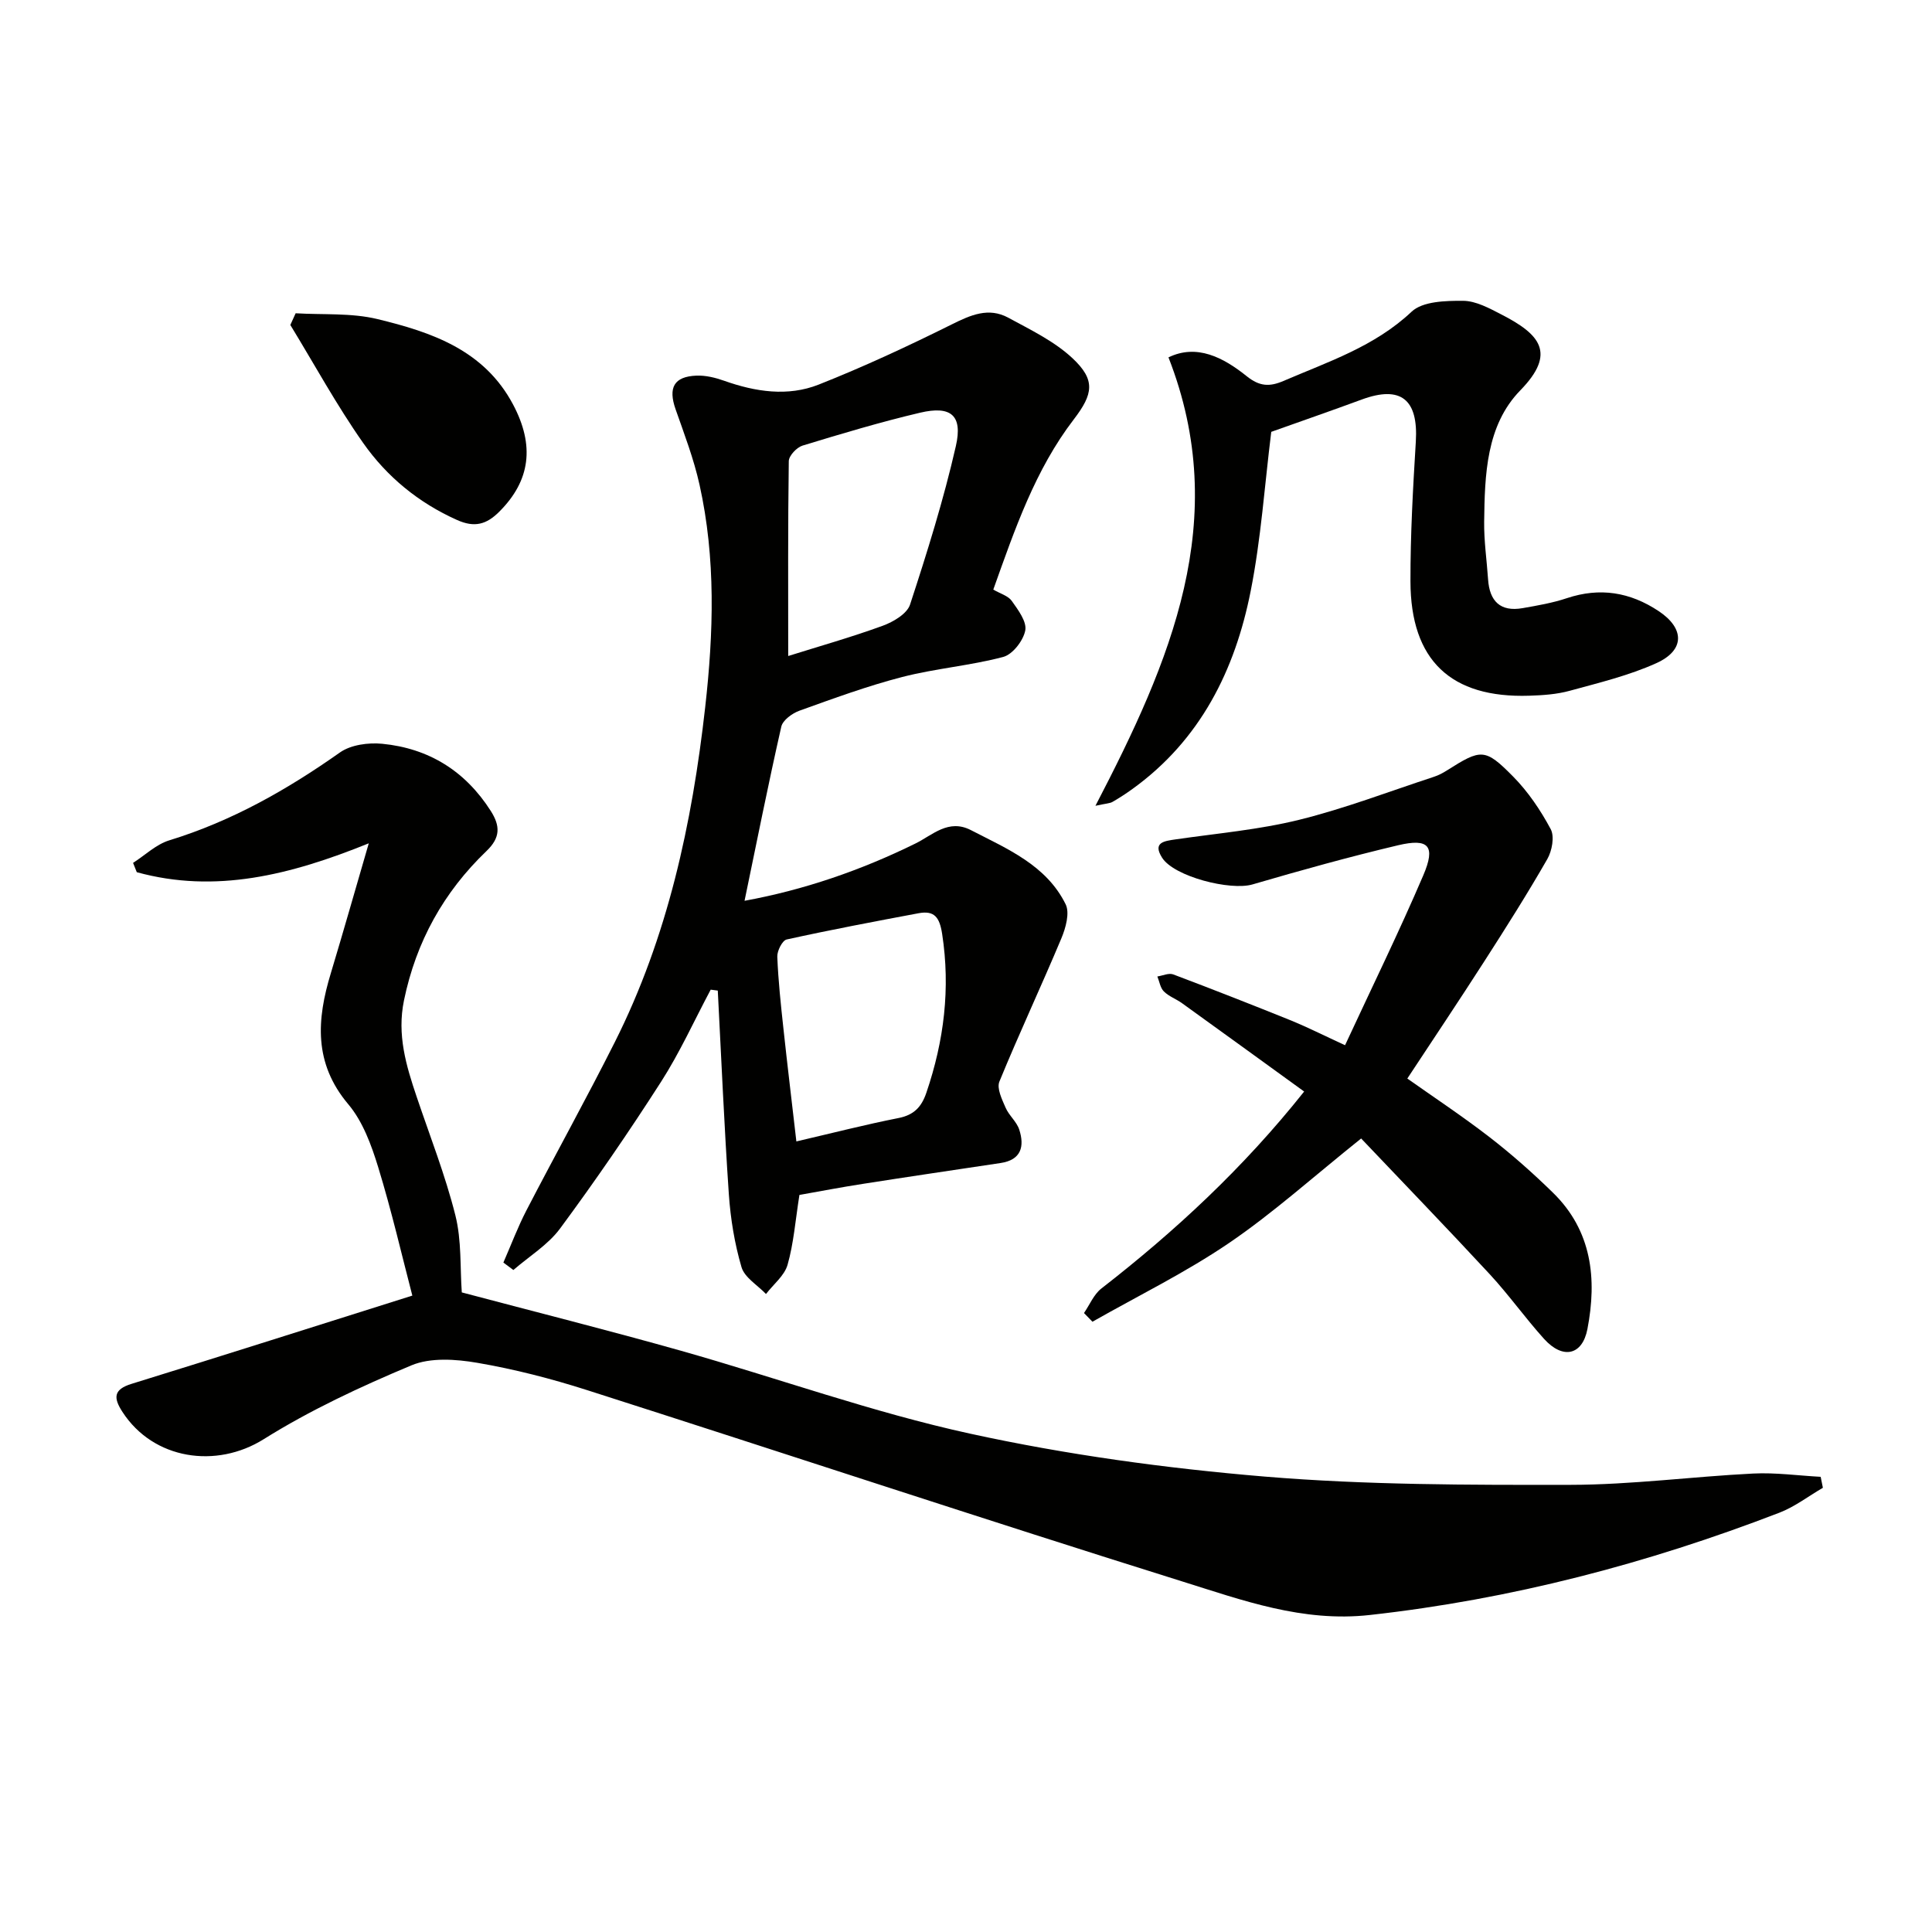
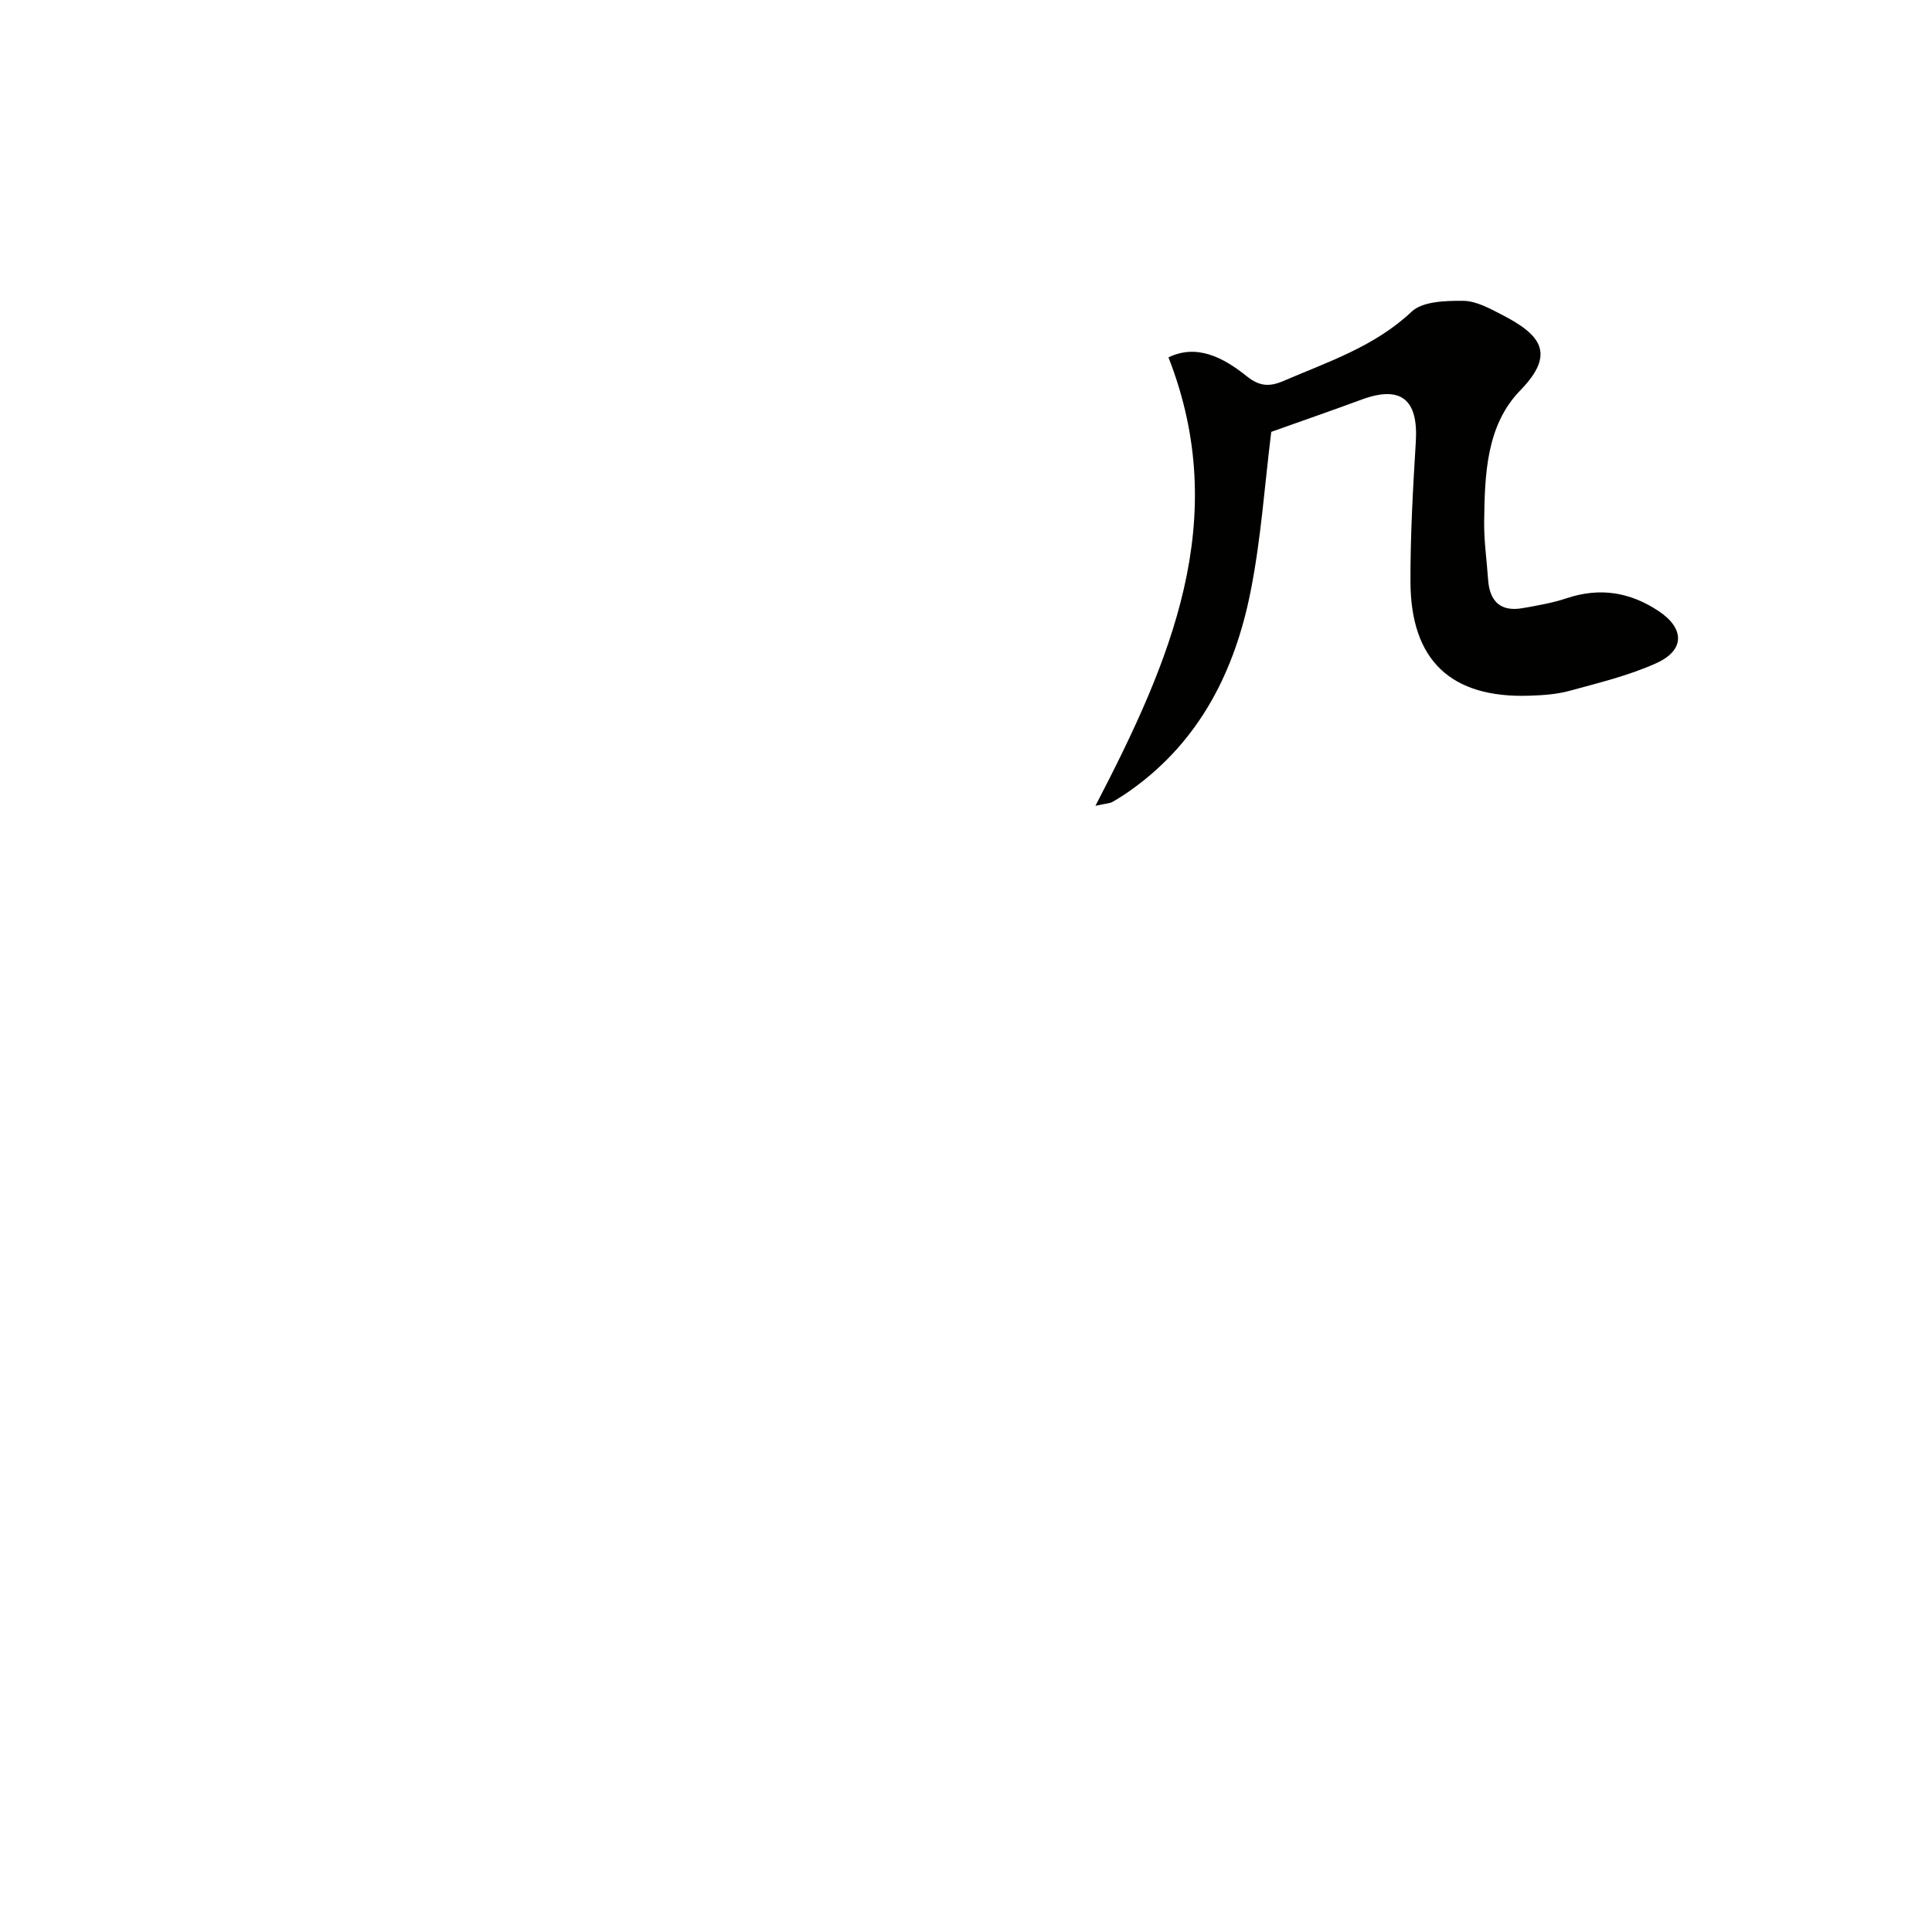
<svg xmlns="http://www.w3.org/2000/svg" enable-background="new 0 0 400 400" viewBox="0 0 400 400">
  <g fill="#010100">
-     <path d="m76.35 174.6c-16.28 6.59-31.77 10.45-48.03 5.98-.26-.64-.51-1.29-.77-1.93 2.49-1.59 4.78-3.84 7.51-4.67 12.9-3.96 24.36-10.46 35.32-18.19 2.25-1.59 5.88-2.08 8.75-1.8 9.64.94 17.2 5.63 22.48 13.91 1.99 3.13 2 5.53-.88 8.29-8.87 8.5-14.58 18.76-17.09 30.93-1.47 7.12.44 13.49 2.63 19.97 2.75 8.16 5.92 16.21 8.01 24.53 1.31 5.21.96 10.84 1.33 15.96 15.08 4 30.33 7.83 45.45 12.1 19.95 5.64 39.57 12.73 59.78 17.14 20.04 4.38 40.55 7.18 61 8.89 21.02 1.75 42.22 1.74 63.34 1.71 12.61-.02 25.2-1.71 37.82-2.34 4.63-.23 9.3.43 13.95.68.15.76.31 1.51.46 2.27-2.99 1.74-5.82 3.93-9.01 5.16-27.39 10.55-55.53 17.93-84.82 21.18-13.88 1.54-26.29-3.04-38.81-6.95-41.19-12.89-82.17-26.49-123.28-39.63-7.42-2.37-15.03-4.33-22.7-5.64-4.42-.76-9.66-1.12-13.61.53-10.51 4.4-20.97 9.27-30.6 15.3-9.78 6.12-22.8 4.26-29.23-5.66-1.87-2.88-1.91-4.64 1.89-5.81 18.99-5.87 37.93-11.9 58.13-18.27-2.15-8.24-4.29-17.53-7.08-26.62-1.4-4.56-3.18-9.43-6.17-12.98-7.21-8.54-6.55-17.56-3.61-27.2 2.57-8.52 5-17.1 7.84-26.84z" />
-     <path d="m165.51 247.4c-.84 5.33-1.19 10.02-2.45 14.45-.64 2.26-2.93 4.05-4.47 6.06-1.75-1.84-4.43-3.4-5.07-5.56-1.43-4.87-2.27-10.01-2.62-15.08-.96-14.04-1.55-28.12-2.29-42.18-.49-.06-.98-.13-1.47-.19-3.4 6.38-6.39 13.02-10.28 19.08-6.63 10.34-13.6 20.49-20.9 30.37-2.51 3.39-6.41 5.76-9.67 8.59-.69-.51-1.38-1.02-2.07-1.54 1.58-3.61 2.97-7.33 4.78-10.82 6.03-11.64 12.4-23.11 18.29-34.82 10.96-21.8 16-45.25 18.71-69.32 1.74-15.43 2.22-30.83-1.17-46.08-1.18-5.32-3.15-10.47-4.96-15.63-1.56-4.46-.35-6.77 4.31-6.96 1.91-.08 3.94.42 5.77 1.07 6.46 2.29 13.15 3.31 19.54.79 9.35-3.7 18.5-7.96 27.51-12.44 3.95-1.97 7.67-3.63 11.76-1.41 4.6 2.5 9.51 4.86 13.27 8.37 4.83 4.51 4.32 7.41.3 12.66-8.02 10.46-12.21 22.74-16.68 35.26 1.46.85 3.09 1.29 3.83 2.35 1.31 1.85 3.14 4.29 2.79 6.11-.4 2.1-2.61 4.96-4.56 5.48-6.86 1.82-14.05 2.38-20.93 4.16-7.21 1.86-14.24 4.45-21.26 6.97-1.5.54-3.45 1.96-3.76 3.3-2.7 11.89-5.08 23.86-7.61 36.06 12.25-2.24 24.05-6.28 35.4-11.87 3.53-1.74 6.82-5.16 11.47-2.76 7.53 3.89 15.6 7.23 19.61 15.35.88 1.79.02 4.88-.87 7.02-4.17 9.95-8.76 19.72-12.85 29.7-.57 1.4.54 3.68 1.28 5.38.7 1.63 2.31 2.91 2.84 4.57 1.11 3.45.42 6.26-3.86 6.9-9.52 1.43-19.04 2.83-28.54 4.32-4.4.68-8.78 1.52-13.12 2.29zm-.63-11.08c7.61-1.77 14.34-3.5 21.14-4.84 3.21-.63 4.78-2.3 5.78-5.26 3.65-10.72 5-21.57 3.26-32.87-.53-3.41-1.58-4.9-4.9-4.27-9.12 1.71-18.23 3.43-27.29 5.43-.9.2-1.99 2.36-1.94 3.57.2 4.96.73 9.92 1.27 14.87.81 7.56 1.73 15.09 2.68 23.37zm-1.69-100.5c6.37-2 13.06-3.89 19.56-6.26 2.19-.8 5.05-2.48 5.67-4.4 3.54-10.81 6.95-21.71 9.48-32.8 1.46-6.39-1.03-8.41-7.38-6.92-8.21 1.93-16.31 4.36-24.37 6.82-1.2.37-2.82 2.09-2.84 3.21-.19 13.26-.12 26.51-.12 40.35z" />
-     <path d="m278.48 216.4c5.57-12.01 11.19-23.47 16.2-35.18 2.6-6.08 1.14-7.72-5.21-6.22-10.13 2.4-20.16 5.19-30.15 8.11-4.56 1.34-16.23-1.6-18.72-5.53-2.02-3.19.45-3.45 2.83-3.8 8.54-1.24 17.21-1.99 25.55-4.05 9.47-2.34 18.65-5.87 27.95-8.92.94-.31 1.84-.79 2.67-1.32 7.05-4.46 7.84-4.63 13.68 1.29 3.11 3.15 5.69 6.98 7.78 10.89.82 1.54.27 4.49-.71 6.2-4.12 7.18-8.55 14.18-13.03 21.15-5.19 8.08-10.53 16.06-15.95 24.28 5.23 3.7 11.29 7.71 17.02 12.13 4.6 3.56 8.98 7.44 13.14 11.51 8.07 7.88 9.13 17.83 7.13 28.22-1.06 5.5-5.13 6.31-8.98 2.04-3.9-4.32-7.29-9.11-11.24-13.38-8.92-9.63-18.05-19.07-26.63-28.11-9.91 7.93-18.2 15.41-27.35 21.64-8.97 6.1-18.81 10.92-28.28 16.3-.58-.6-1.16-1.2-1.75-1.8 1.18-1.72 2.03-3.86 3.6-5.08 15.31-11.9 29.43-24.99 41.98-40.78-8.5-6.15-16.89-12.25-25.3-18.3-1.21-.87-2.72-1.4-3.75-2.43-.74-.74-.91-2.04-1.34-3.09 1.1-.17 2.37-.77 3.28-.43 8.23 3.1 16.41 6.32 24.57 9.61 3.21 1.32 6.32 2.89 11.01 5.05z" />
-     <path d="m226.8 166.83c15.56-29.92 28.27-59.23 15.12-92.84 5.85-2.84 11.33-.01 16.2 3.9 2.66 2.14 4.74 2.21 7.59.99 9.27-3.99 18.86-7.11 26.55-14.35 2.29-2.16 7.05-2.27 10.67-2.25 2.65.02 5.42 1.54 7.92 2.83 7.94 4.08 11.47 7.95 3.93 15.69-7.1 7.28-7.38 17.51-7.5 27.23-.05 3.97.54 7.95.81 11.92.3 4.51 2.53 6.77 7.15 5.96 3.09-.54 6.22-1.08 9.18-2.07 6.83-2.27 13.06-1.25 18.97 2.67 5.39 3.57 5.5 8.1-.46 10.79-5.69 2.57-11.88 4.06-17.94 5.72-2.69.74-5.57.93-8.37 1.02-16.23.53-24.57-7.32-24.6-23.67-.02-9.64.52-19.29 1.11-28.92.54-8.77-3.1-11.71-11.2-8.73-6.36 2.35-12.77 4.56-18.73 6.69-1.37 11-2.11 22.12-4.26 32.96-3.24 16.39-10.42 30.82-24.44 40.95-1.34.97-2.74 1.88-4.18 2.71-.55.31-1.28.31-3.52.8z" />
-     <path d="m61.21 64.86c5.66.34 11.5-.11 16.93 1.2 11.19 2.71 22.08 6.38 28.08 17.68 4.52 8.51 3.6 15.76-2.85 22.2-2.66 2.66-5.12 3.34-8.74 1.72-7.99-3.57-14.54-8.97-19.44-15.95-5.49-7.81-10.09-16.26-15.08-24.43.37-.81.74-1.61 1.1-2.42z" />
+     <path d="m226.8 166.83c15.56-29.92 28.27-59.23 15.12-92.84 5.85-2.84 11.33-.01 16.2 3.9 2.66 2.14 4.74 2.21 7.59.99 9.27-3.99 18.86-7.11 26.55-14.35 2.29-2.16 7.05-2.27 10.67-2.25 2.65.02 5.42 1.54 7.92 2.83 7.94 4.08 11.47 7.95 3.93 15.69-7.1 7.28-7.38 17.51-7.5 27.23-.05 3.97.54 7.95.81 11.92.3 4.51 2.53 6.77 7.15 5.96 3.09-.54 6.22-1.08 9.18-2.07 6.83-2.27 13.06-1.25 18.97 2.67 5.39 3.57 5.5 8.1-.46 10.79-5.69 2.57-11.88 4.06-17.94 5.72-2.69.74-5.57.93-8.37 1.02-16.23.53-24.57-7.32-24.6-23.67-.02-9.64.52-19.29 1.11-28.92.54-8.77-3.1-11.71-11.2-8.73-6.36 2.35-12.77 4.56-18.73 6.69-1.37 11-2.11 22.12-4.26 32.96-3.24 16.39-10.42 30.82-24.44 40.95-1.34.97-2.74 1.88-4.18 2.71-.55.31-1.28.31-3.52.8" />
  </g>
</svg>